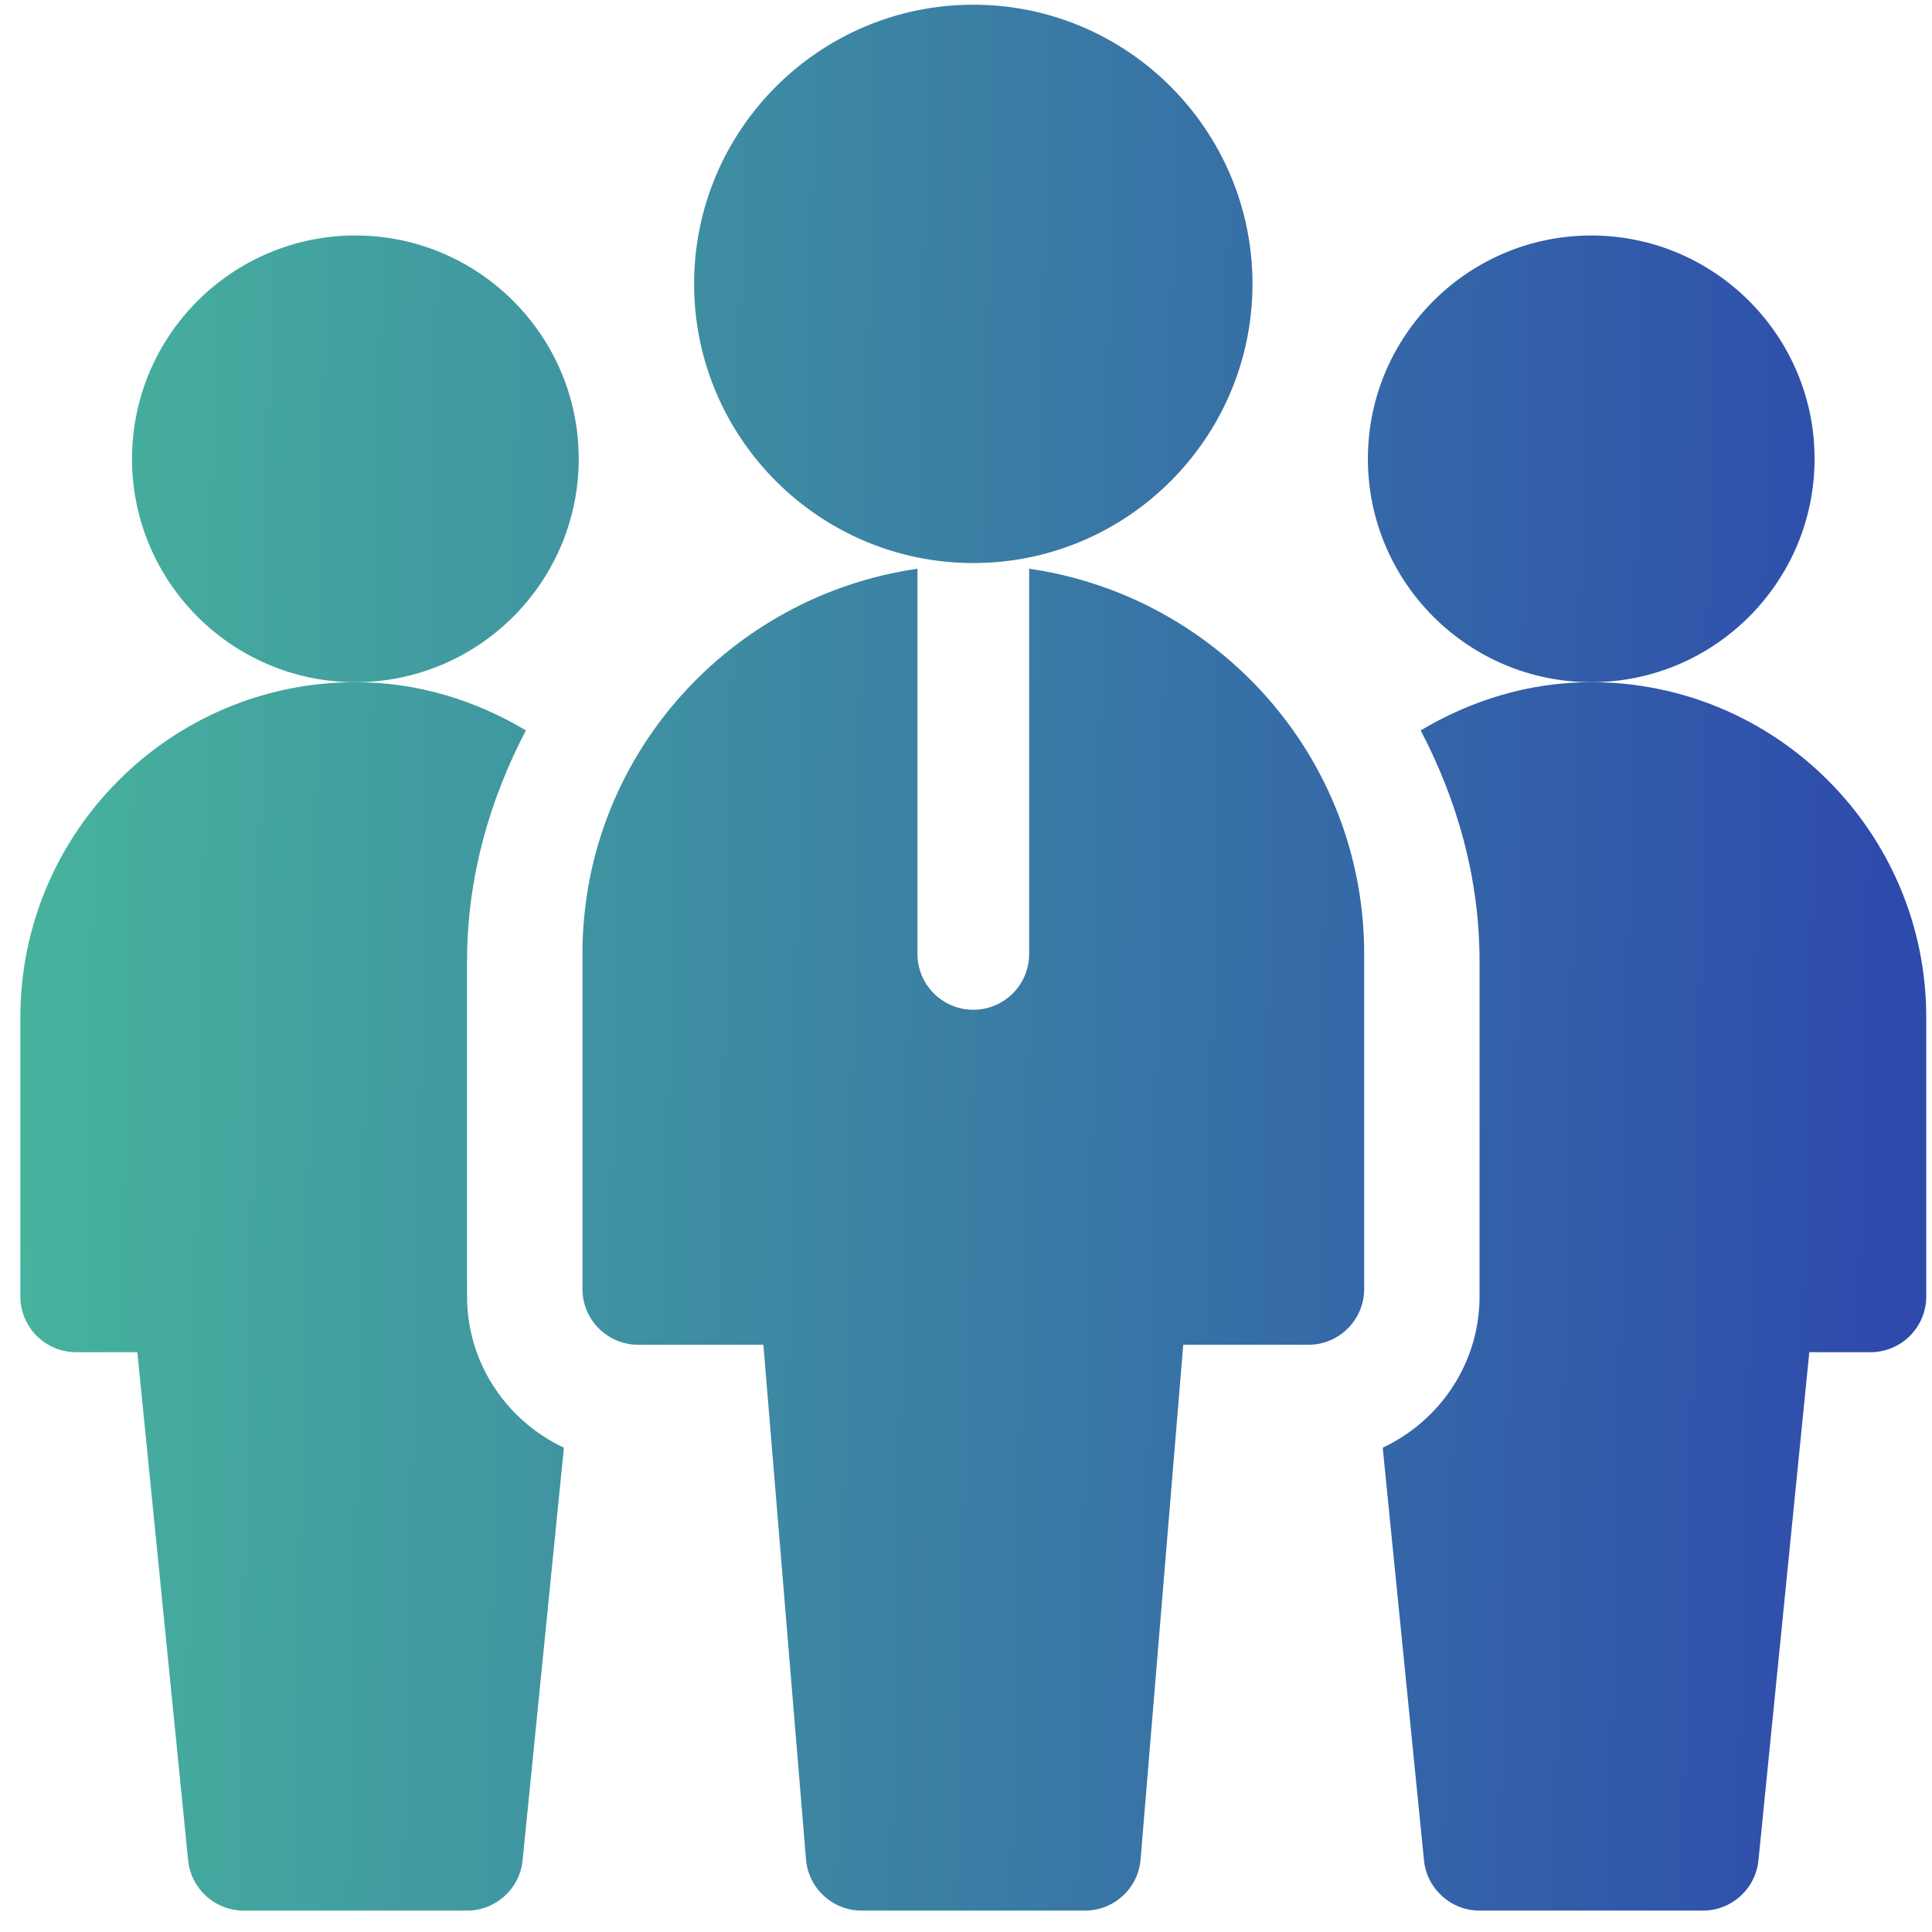
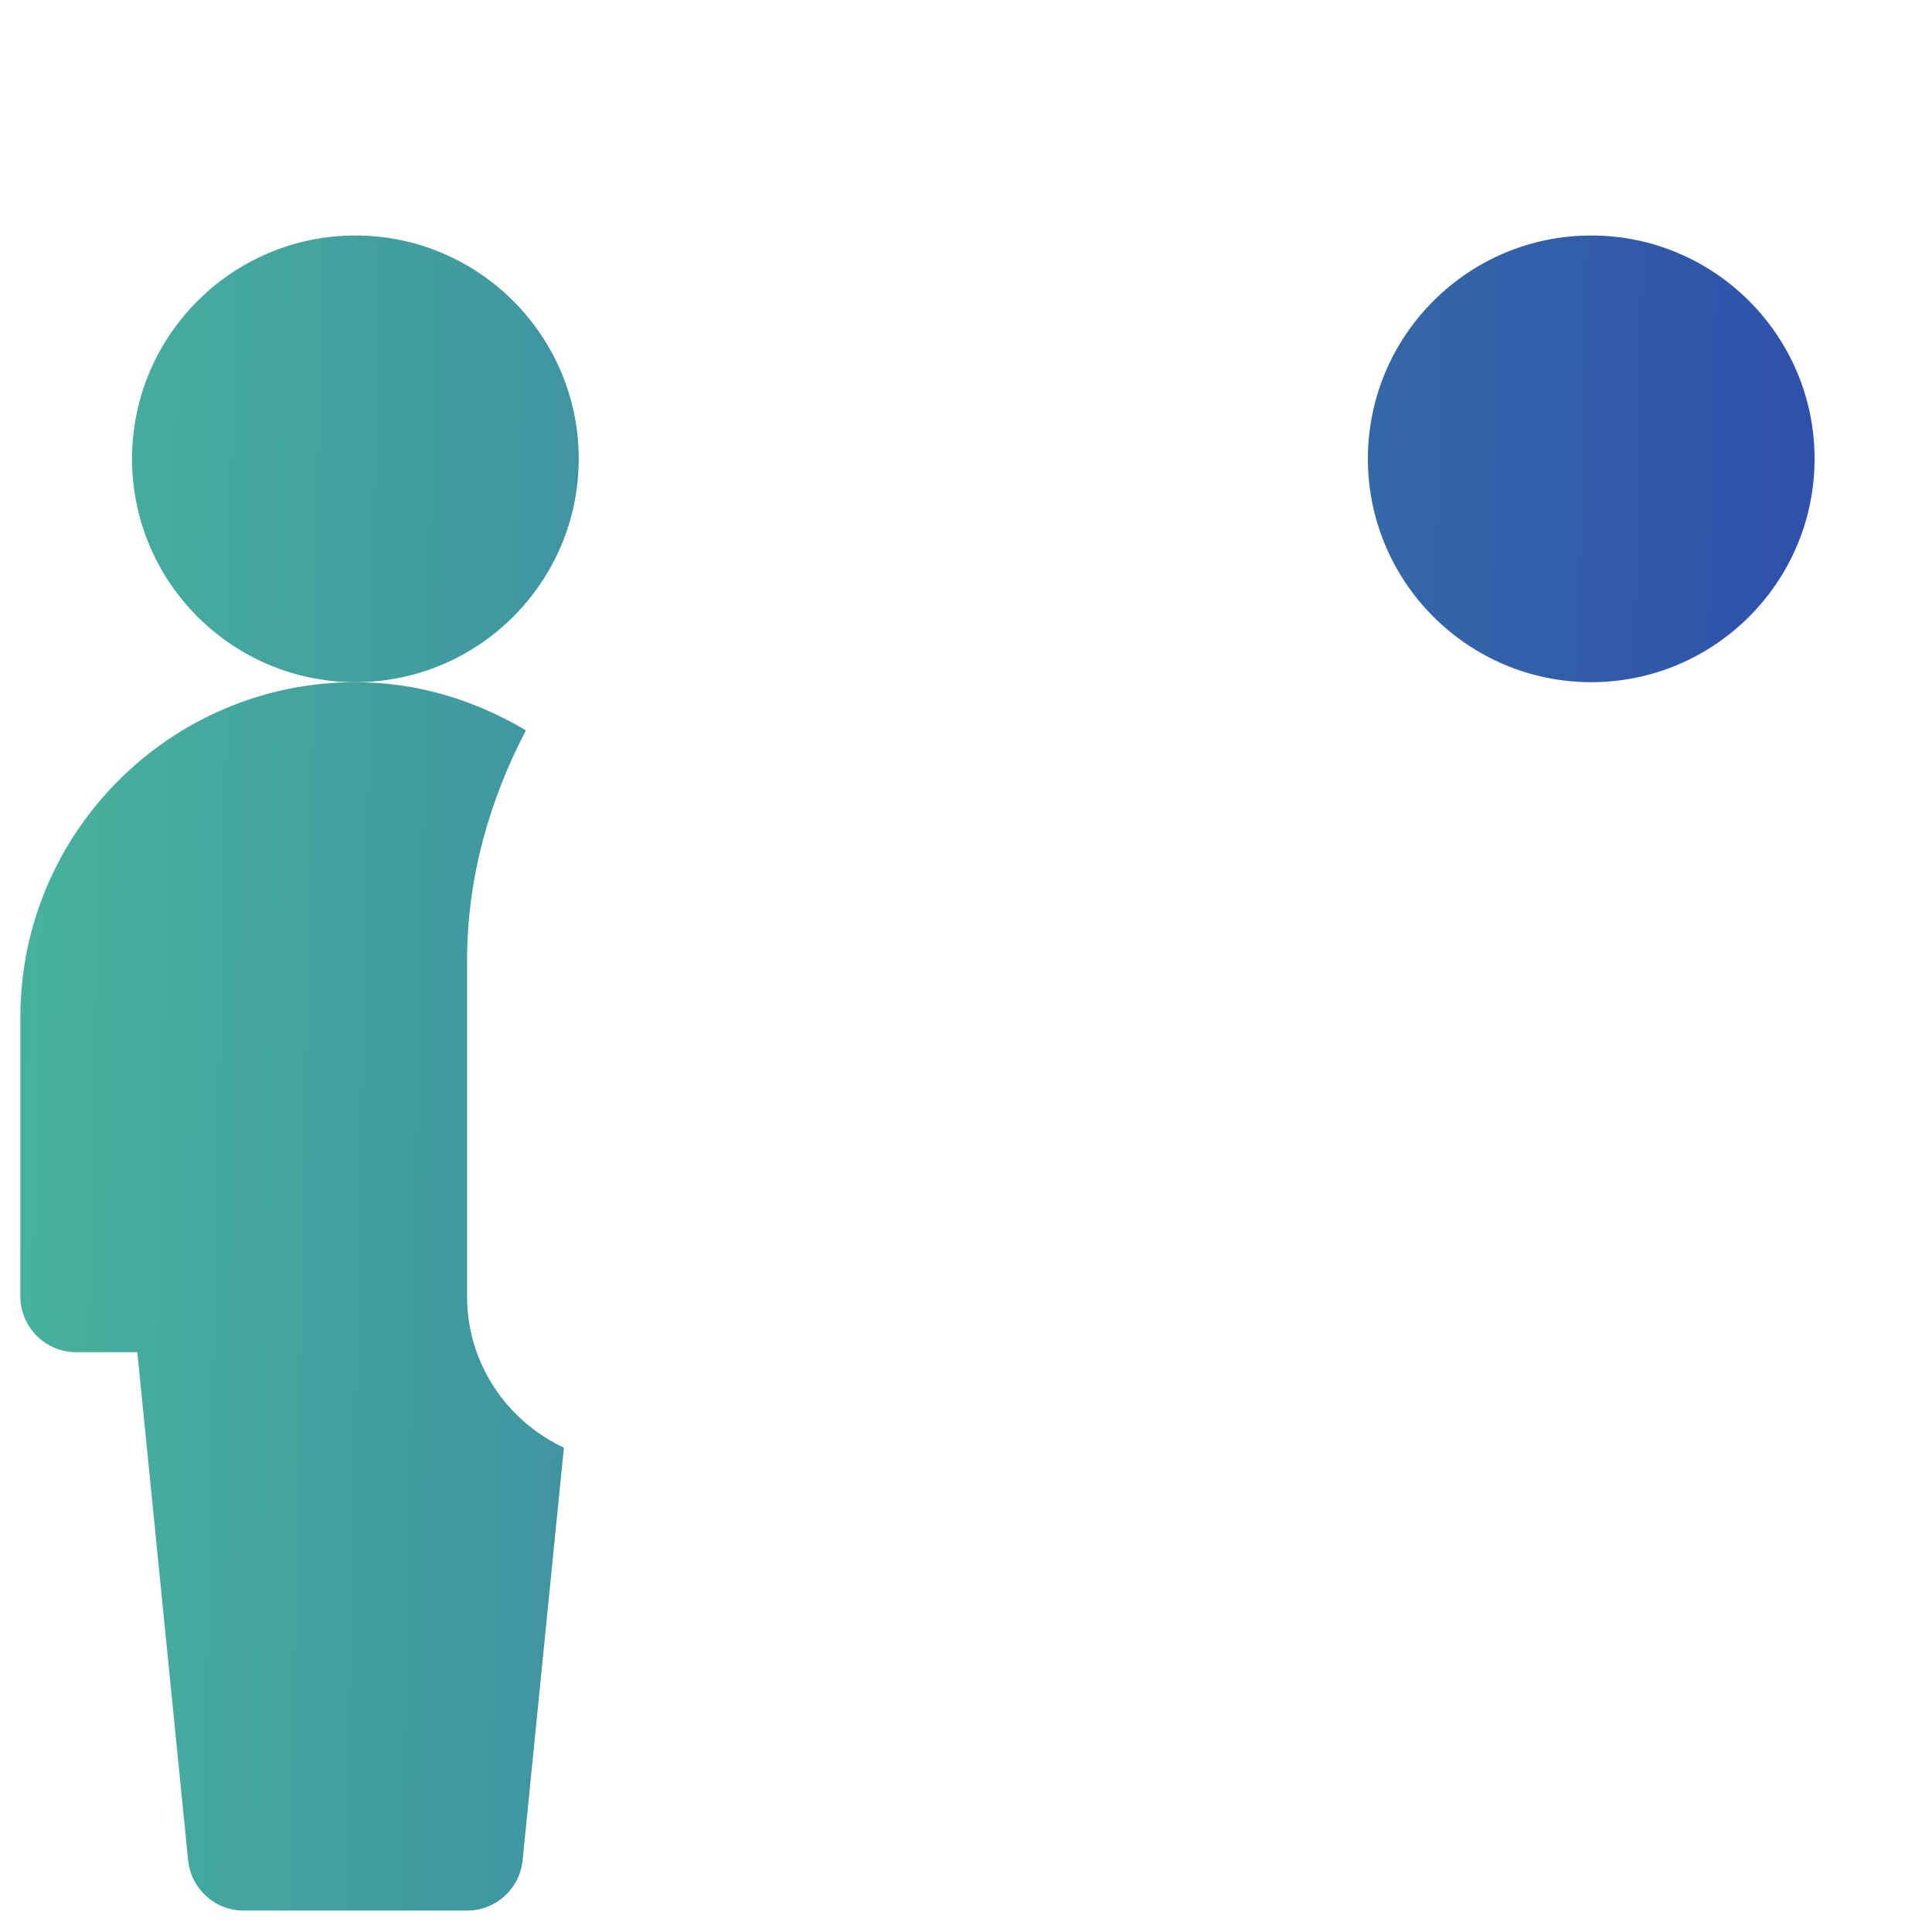
<svg xmlns="http://www.w3.org/2000/svg" width="74" height="74" viewBox="0 0 74 74" fill="none">
  <path d="M13.612 26.129C8.894 26.129 5.057 22.292 5.057 17.574C5.057 12.856 8.894 9.02 13.612 9.02C18.33 9.02 22.166 12.856 22.166 17.574C22.166 22.292 18.33 26.129 13.612 26.129Z" fill="url(#paint0_linear_10_3144)" />
  <path d="M60.948 26.129C56.23 26.129 52.393 22.292 52.393 17.574C52.393 12.856 56.23 9.02 60.948 9.02C65.666 9.02 69.502 12.856 69.502 17.574C69.502 22.292 65.666 26.129 60.948 26.129Z" fill="url(#paint1_linear_10_3144)" />
-   <path d="M37.28 21.566C31.384 21.566 26.586 16.769 26.586 10.873C26.586 4.977 31.384 0.18 37.28 0.18C43.176 0.18 47.973 4.977 47.973 10.873C47.973 16.769 43.176 21.566 37.28 21.566Z" fill="url(#paint2_linear_10_3144)" />
-   <path d="M39.419 21.783V36.537C39.419 37.719 38.462 38.676 37.28 38.676C36.098 38.676 35.141 37.719 35.141 36.537V21.783C27.905 22.831 22.309 29.015 22.309 36.537V49.369C22.309 50.551 23.266 51.508 24.448 51.508H29.239L30.872 71.221C30.964 72.328 31.891 73.18 33.002 73.18H41.557C42.668 73.18 43.596 72.328 43.687 71.221L45.321 51.508H50.112C51.294 51.508 52.251 50.551 52.251 49.369V36.537C52.251 29.015 46.654 22.831 39.419 21.783Z" fill="url(#paint3_linear_10_3144)" />
  <path d="M17.889 49.654V36.822C17.889 33.617 18.752 30.637 20.143 27.976C18.223 26.83 16.006 26.129 13.612 26.129C6.536 26.129 0.78 31.885 0.78 38.961V49.654C0.78 50.836 1.736 51.793 2.918 51.793H5.26L7.206 71.254C7.315 72.346 8.236 73.18 9.334 73.18H17.889C18.988 73.18 19.909 72.346 20.017 71.254L21.598 55.45C19.415 54.425 17.889 52.222 17.889 49.654Z" fill="url(#paint4_linear_10_3144)" />
-   <path d="M73.78 38.961C73.78 31.885 68.024 26.129 60.948 26.129C58.553 26.129 56.337 26.83 54.416 27.976C55.808 30.637 56.67 33.617 56.67 36.822V49.654C56.67 52.222 55.145 54.425 52.961 55.45L54.542 71.254C54.651 72.346 55.572 73.18 56.67 73.18H65.225C66.324 73.18 67.245 72.346 67.353 71.254L69.3 51.793H71.641C72.823 51.793 73.78 50.836 73.78 49.654V38.961Z" fill="url(#paint5_linear_10_3144)" />
  <defs>
    <linearGradient id="paint0_linear_10_3144" x1="-4.257" y1="-34.929" x2="73.828" y2="-33.321" gradientUnits="userSpaceOnUse">
      <stop stop-color="#49BC9B" />
      <stop offset="1" stop-color="#2E4BAC" />
    </linearGradient>
    <linearGradient id="paint1_linear_10_3144" x1="-4.257" y1="-34.929" x2="73.828" y2="-33.321" gradientUnits="userSpaceOnUse">
      <stop stop-color="#49BC9B" />
      <stop offset="1" stop-color="#2E4BAC" />
    </linearGradient>
    <linearGradient id="paint2_linear_10_3144" x1="-4.257" y1="-34.929" x2="73.828" y2="-33.321" gradientUnits="userSpaceOnUse">
      <stop stop-color="#49BC9B" />
      <stop offset="1" stop-color="#2E4BAC" />
    </linearGradient>
    <linearGradient id="paint3_linear_10_3144" x1="-4.257" y1="-34.929" x2="73.828" y2="-33.321" gradientUnits="userSpaceOnUse">
      <stop stop-color="#49BC9B" />
      <stop offset="1" stop-color="#2E4BAC" />
    </linearGradient>
    <linearGradient id="paint4_linear_10_3144" x1="-4.257" y1="-34.929" x2="73.828" y2="-33.321" gradientUnits="userSpaceOnUse">
      <stop stop-color="#49BC9B" />
      <stop offset="1" stop-color="#2E4BAC" />
    </linearGradient>
    <linearGradient id="paint5_linear_10_3144" x1="-4.257" y1="-34.929" x2="73.828" y2="-33.321" gradientUnits="userSpaceOnUse">
      <stop stop-color="#49BC9B" />
      <stop offset="1" stop-color="#2E4BAC" />
    </linearGradient>
  </defs>
</svg>